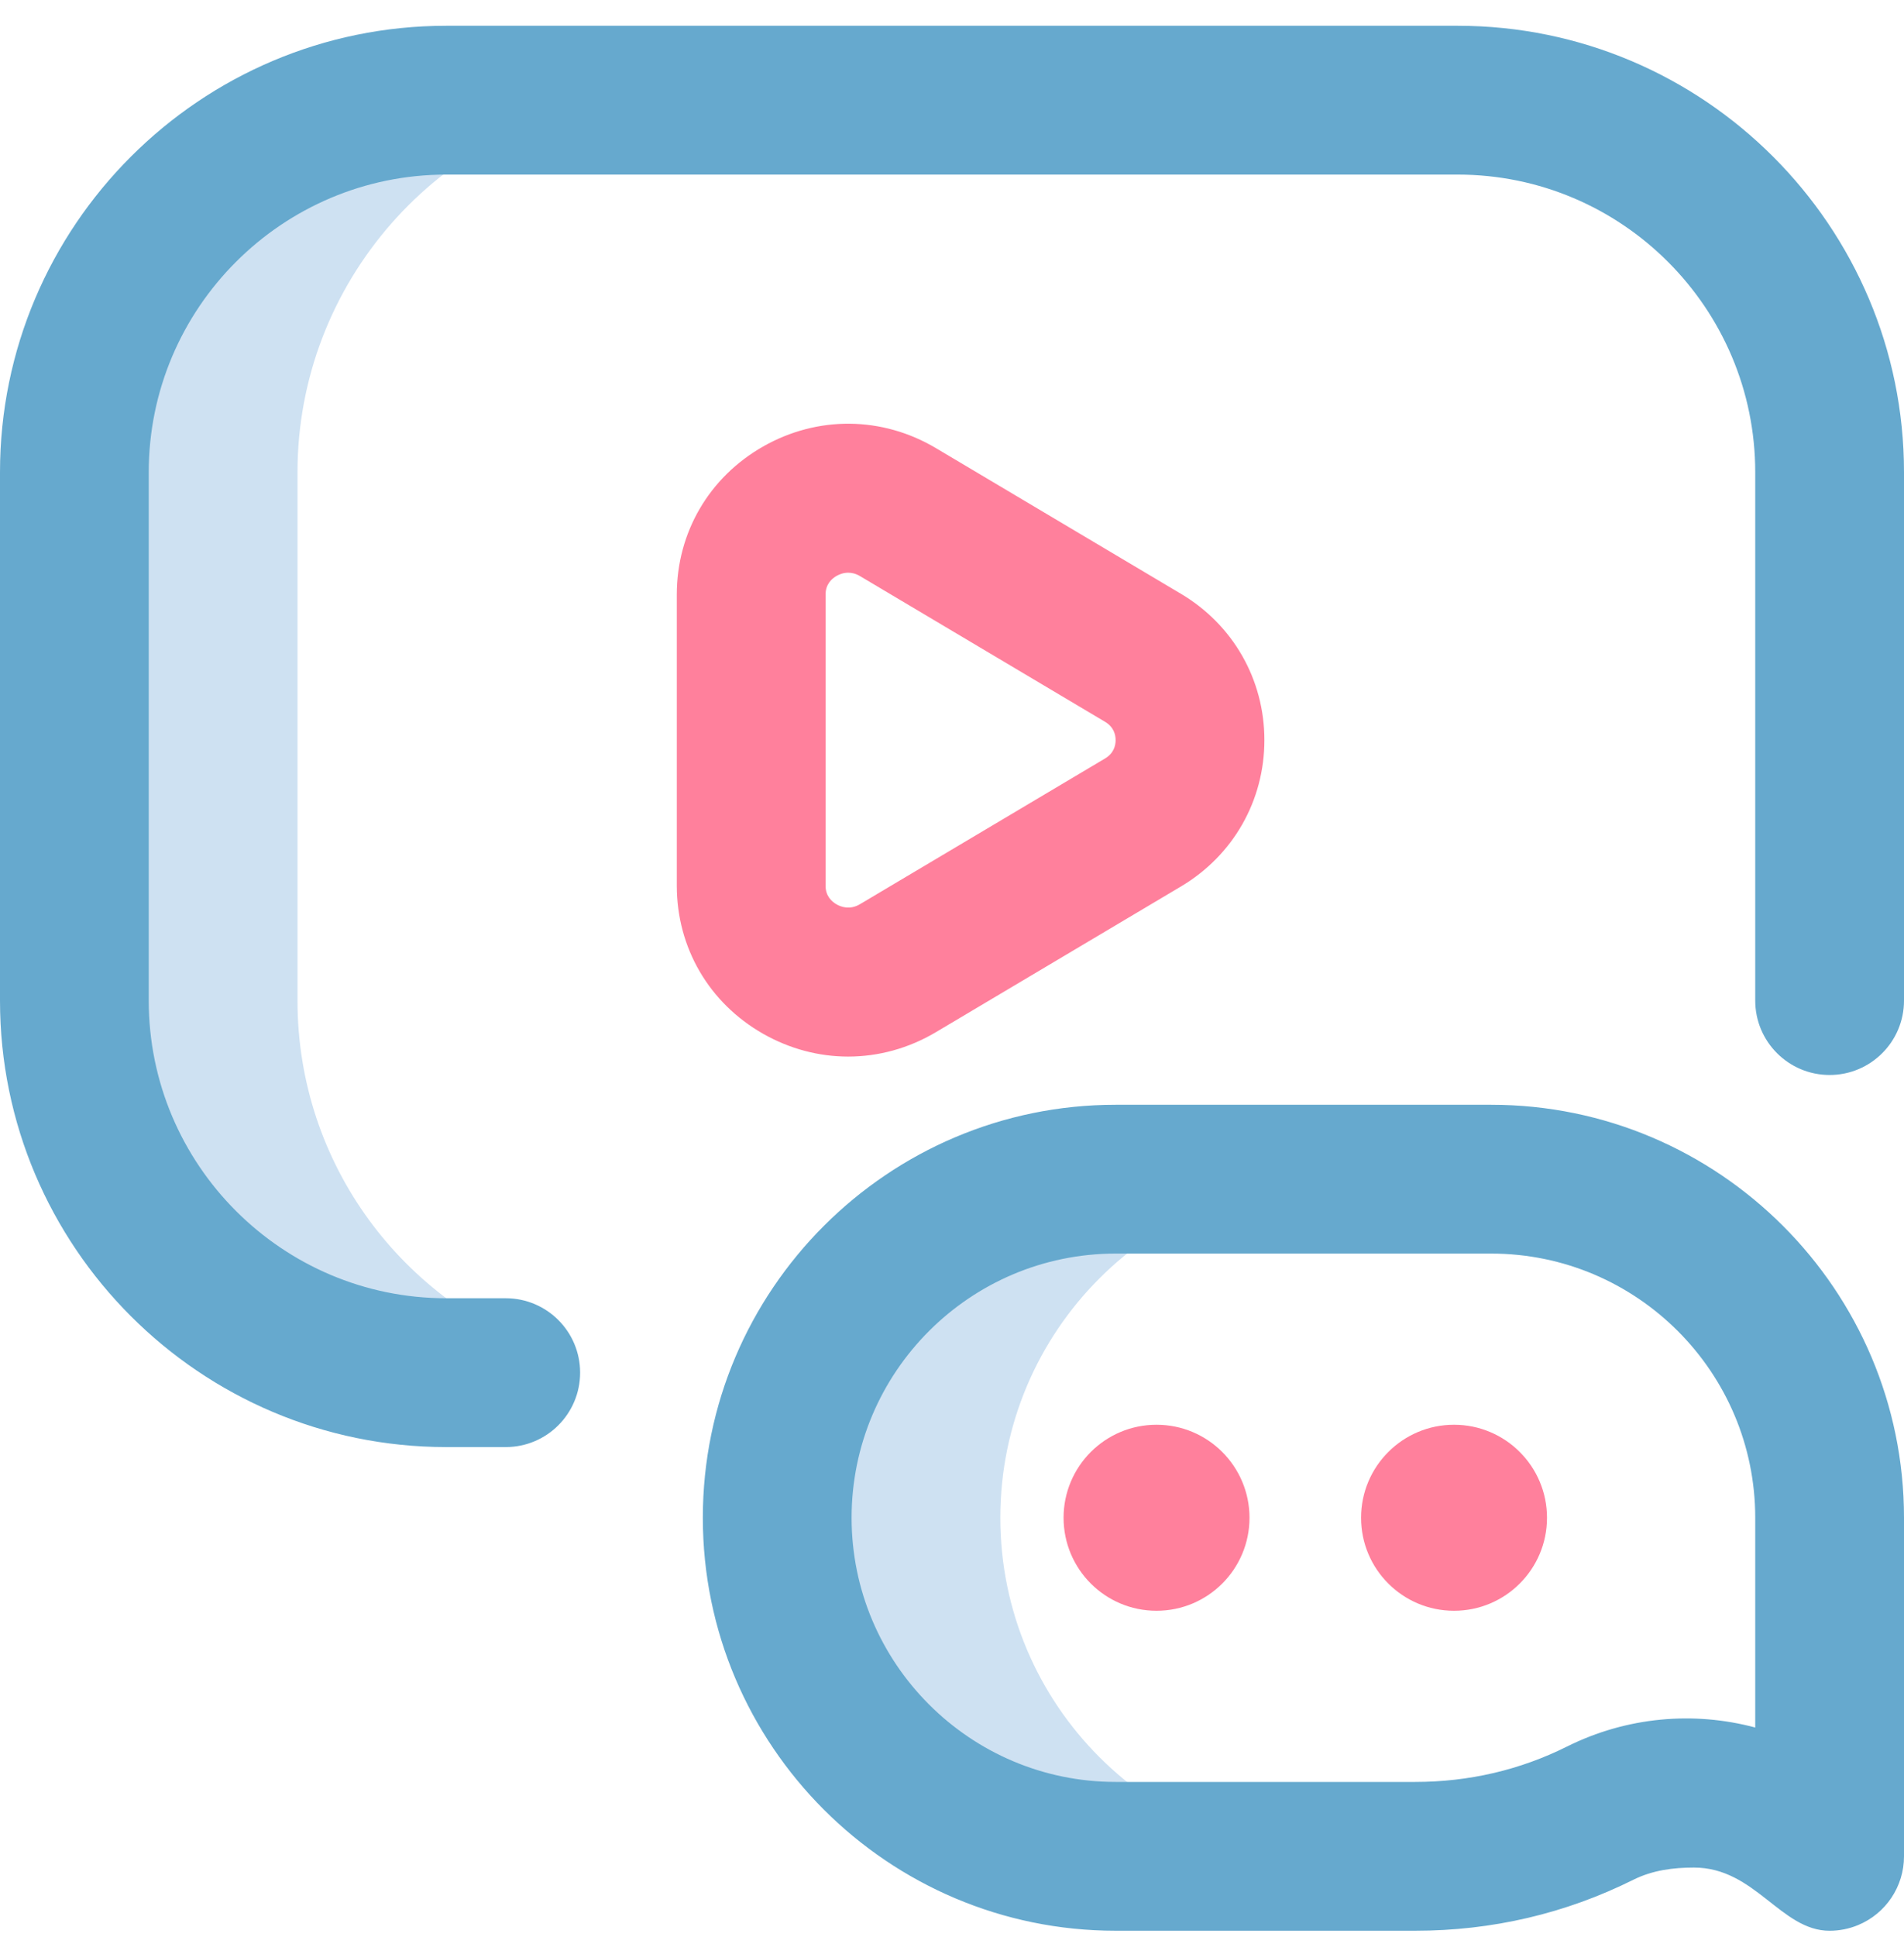
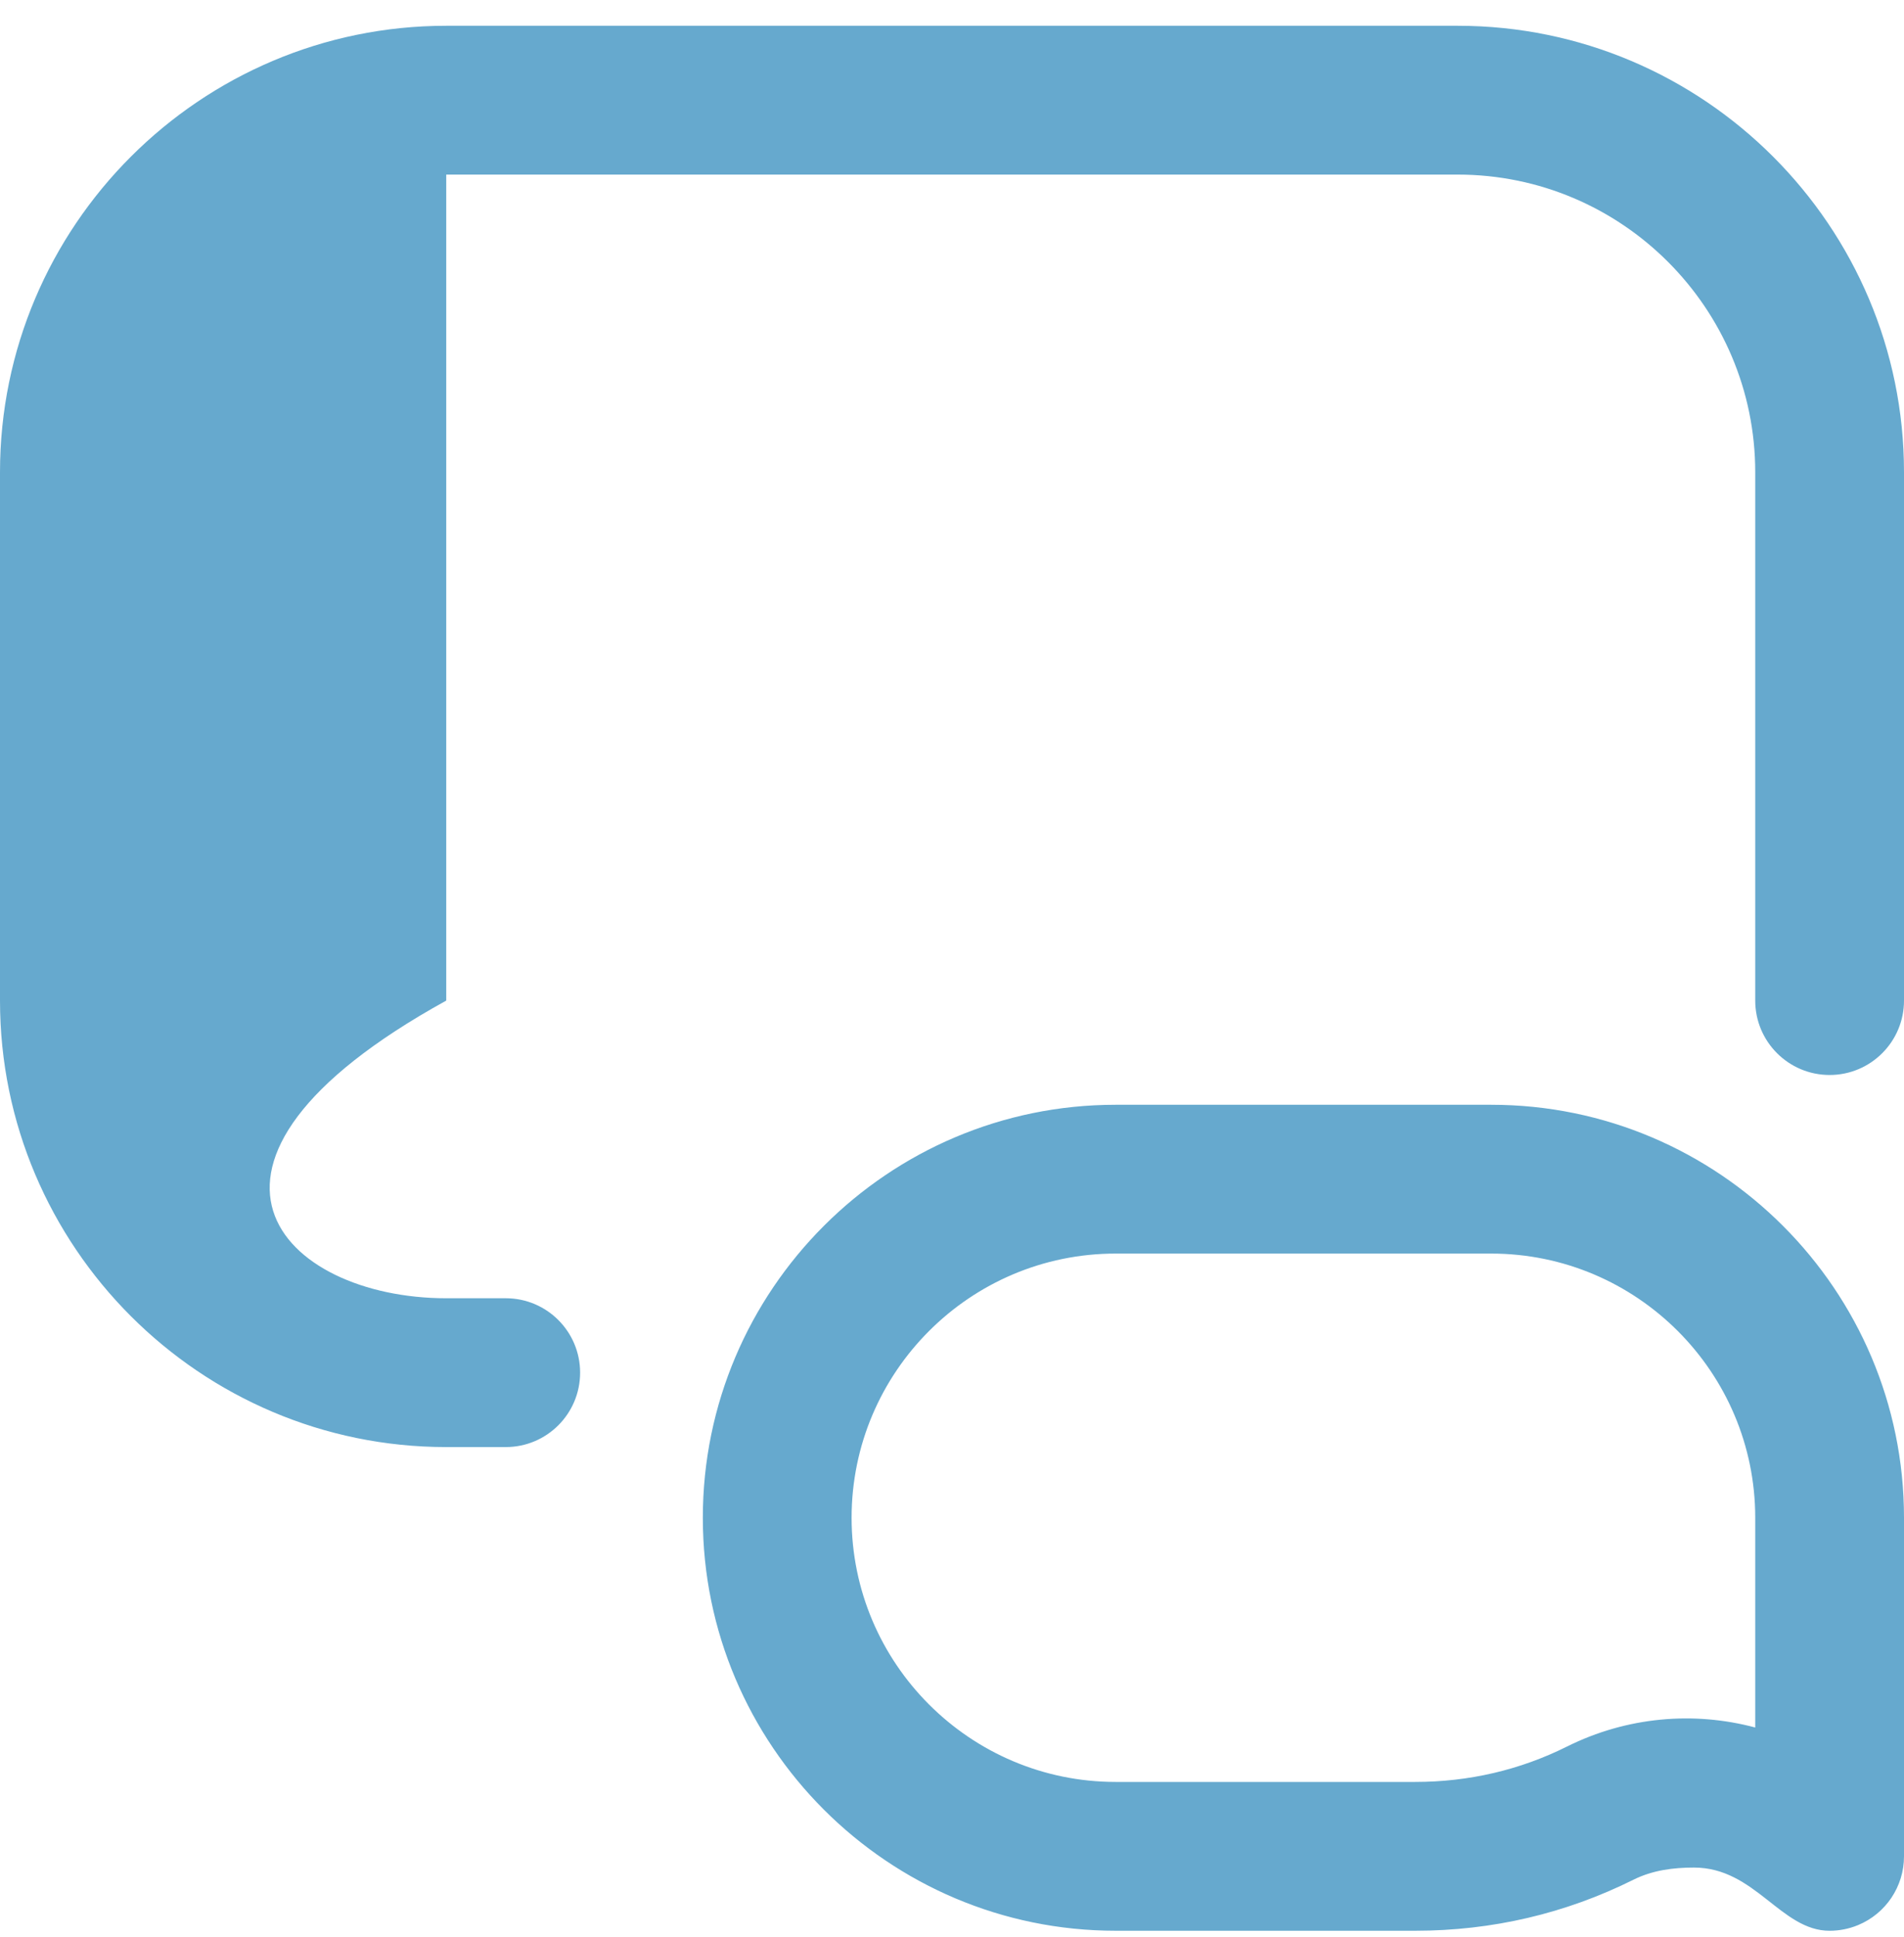
<svg xmlns="http://www.w3.org/2000/svg" width="60" height="61" viewBox="0 0 60 61" fill="none">
  <g clip-path="url(#clip0)">
-     <path d="M17.278 43.214L14.062 43.233C7.59 43.233 2.344 37.987 2.344 31.515V14.874C2.344 8.402 7.59 3.155 14.062 3.155L19.597 3.135C13.832 3.886 9.375 8.909 9.375 14.874V31.515C9.375 36.676 12.712 41.056 17.345 42.62C17.323 42.818 17.301 43.016 17.278 43.214ZM31.523 47.804C31.523 41.914 36.298 37.14 42.188 37.14H35.156C29.267 37.14 24.492 41.914 24.492 47.804C24.492 53.693 29.267 58.468 35.156 58.468H42.188C36.298 58.468 31.523 53.693 31.523 47.804Z" fill="#CEE1F2" />
-     <path d="M15.938 45.577H14.062C6.309 45.577 0 39.269 0 31.515V14.874C0 7.12 6.309 0.812 14.062 0.812H45.937C53.691 0.812 60 7.12 60 14.874V31.515C60 32.809 58.951 33.858 57.656 33.858C56.362 33.858 55.312 32.809 55.312 31.515V14.874C55.312 9.705 51.107 5.499 45.937 5.499H14.062C8.893 5.499 4.687 9.705 4.687 14.874V31.515C4.687 36.684 8.893 40.89 14.062 40.89H15.938C17.232 40.89 18.281 41.939 18.281 43.233C18.281 44.528 17.232 45.577 15.938 45.577ZM58.553 60.633C59.429 60.27 60 59.416 60 58.468V47.804C60 40.631 54.165 34.796 46.992 34.796H35.156C27.984 34.796 22.148 40.631 22.148 47.804C22.148 54.976 27.984 60.811 35.156 60.811H44.589H44.597C47.017 60.811 49.331 60.271 51.472 59.205C52.078 58.903 52.735 58.821 53.38 58.821C55.312 58.821 56.115 60.812 57.657 60.812C57.959 60.811 58.263 60.753 58.553 60.633ZM46.992 39.483C51.58 39.483 55.312 43.216 55.312 47.804V54.41C53.374 53.892 51.267 54.07 49.383 55.008C47.897 55.749 46.286 56.124 44.595 56.124C44.593 56.124 44.592 56.124 44.59 56.124H35.156C30.568 56.124 26.836 52.391 26.836 47.804C26.836 43.216 30.568 39.483 35.156 39.483H46.992Z" fill="#66A9CE" />
-     <path d="M26.728 33.278C25.809 33.278 24.888 33.038 24.046 32.559C22.344 31.591 21.328 29.849 21.328 27.899V18.725C21.328 16.775 22.344 15.033 24.046 14.064C25.761 13.088 27.799 13.107 29.495 14.115L37.214 18.702C38.861 19.681 39.844 21.404 39.844 23.311C39.844 25.219 38.861 26.942 37.214 27.921L29.495 32.508C29.495 32.508 29.495 32.508 29.495 32.508C28.632 33.021 27.681 33.278 26.728 33.278ZM26.73 18.038C26.573 18.038 26.444 18.093 26.364 18.138C26.205 18.229 26.016 18.404 26.016 18.724V27.898C26.016 28.219 26.205 28.394 26.364 28.485C26.502 28.563 26.782 28.668 27.101 28.478L34.82 23.891C35.098 23.726 35.156 23.485 35.156 23.311C35.156 23.138 35.098 22.897 34.82 22.732L27.101 18.145C26.968 18.066 26.842 18.038 26.73 18.038ZM36.445 44.874C38.063 44.874 39.375 46.186 39.375 47.804C39.375 49.422 38.063 50.733 36.445 50.733C34.827 50.733 33.516 49.422 33.516 47.804C33.516 46.186 34.827 44.874 36.445 44.874ZM45.82 44.874C47.438 44.874 48.75 46.186 48.75 47.804C48.75 49.422 47.438 50.733 45.82 50.733C44.202 50.733 42.891 49.422 42.891 47.804C42.891 46.186 44.202 44.874 45.82 44.874Z" fill="#FF809C" />
+     <path d="M15.938 45.577H14.062C6.309 45.577 0 39.269 0 31.515V14.874C0 7.12 6.309 0.812 14.062 0.812H45.937C53.691 0.812 60 7.12 60 14.874V31.515C60 32.809 58.951 33.858 57.656 33.858C56.362 33.858 55.312 32.809 55.312 31.515V14.874C55.312 9.705 51.107 5.499 45.937 5.499H14.062V31.515C4.687 36.684 8.893 40.89 14.062 40.89H15.938C17.232 40.89 18.281 41.939 18.281 43.233C18.281 44.528 17.232 45.577 15.938 45.577ZM58.553 60.633C59.429 60.27 60 59.416 60 58.468V47.804C60 40.631 54.165 34.796 46.992 34.796H35.156C27.984 34.796 22.148 40.631 22.148 47.804C22.148 54.976 27.984 60.811 35.156 60.811H44.589H44.597C47.017 60.811 49.331 60.271 51.472 59.205C52.078 58.903 52.735 58.821 53.38 58.821C55.312 58.821 56.115 60.812 57.657 60.812C57.959 60.811 58.263 60.753 58.553 60.633ZM46.992 39.483C51.58 39.483 55.312 43.216 55.312 47.804V54.41C53.374 53.892 51.267 54.07 49.383 55.008C47.897 55.749 46.286 56.124 44.595 56.124C44.593 56.124 44.592 56.124 44.59 56.124H35.156C30.568 56.124 26.836 52.391 26.836 47.804C26.836 43.216 30.568 39.483 35.156 39.483H46.992Z" fill="#66A9CE" />
  </g>
  <defs>
    <clipPath id="clip0">
      <rect width="60" height="60" fill="white" transform="translate(0 0.812)" />
    </clipPath>
  </defs>
</svg>